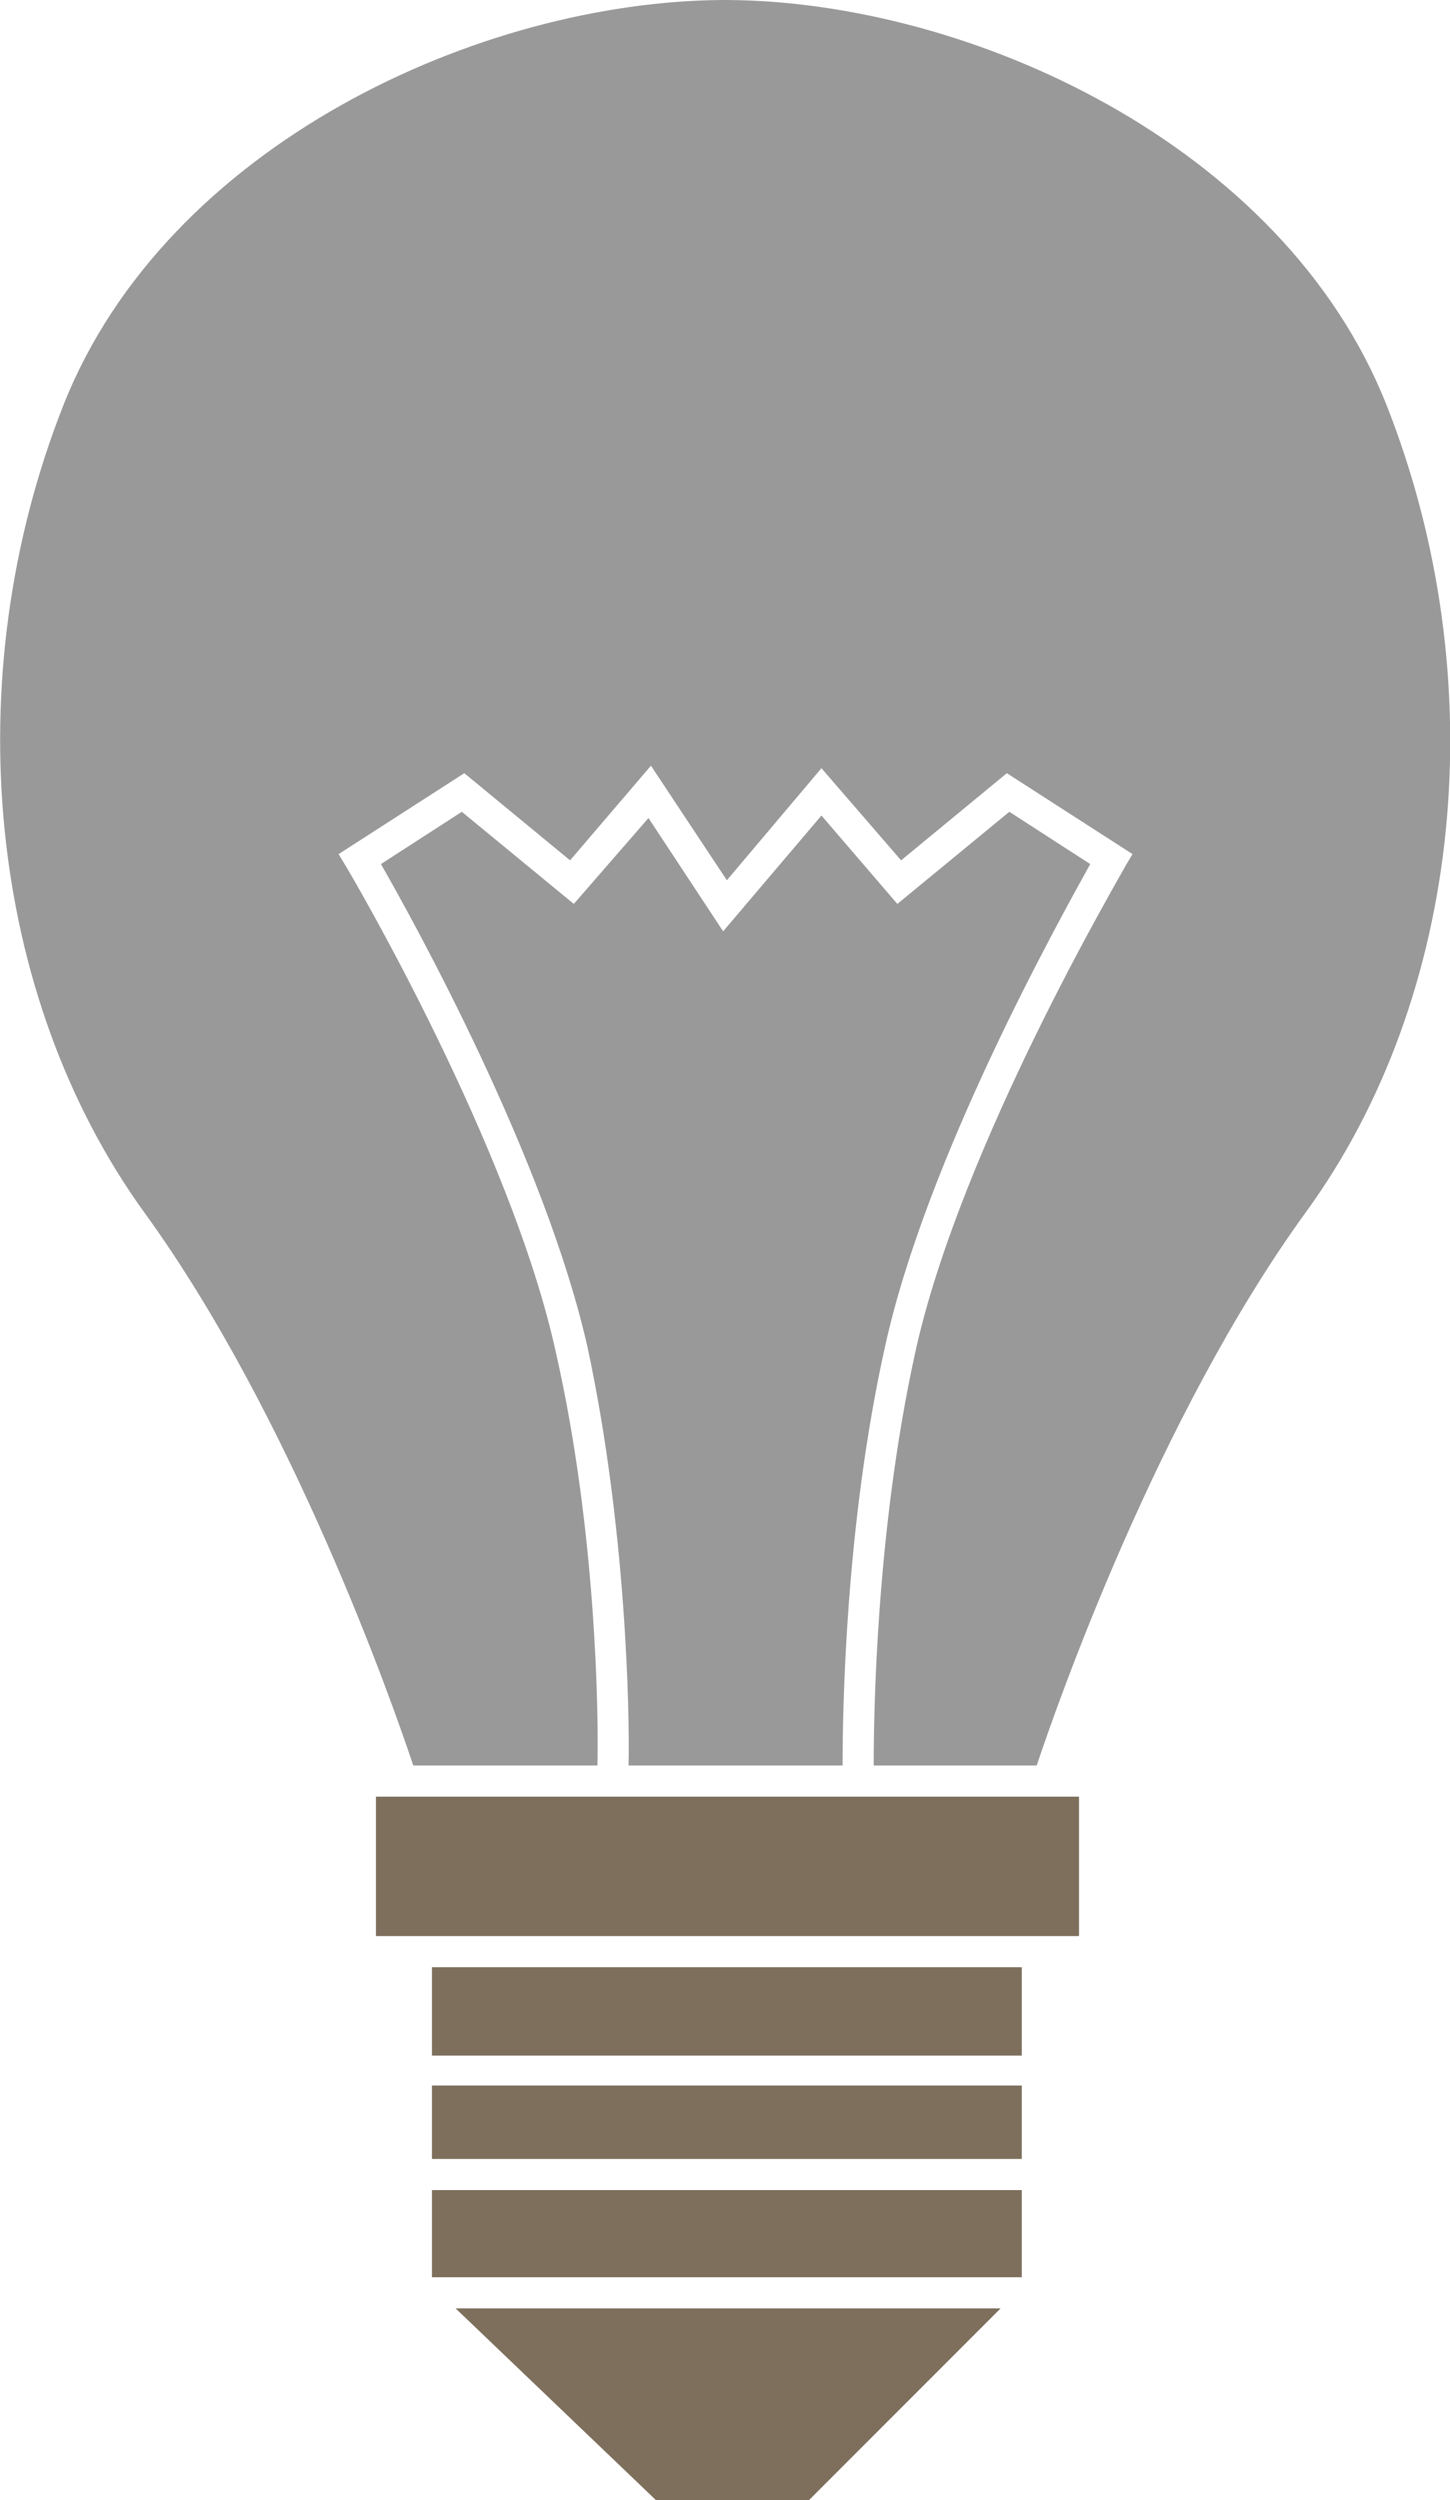
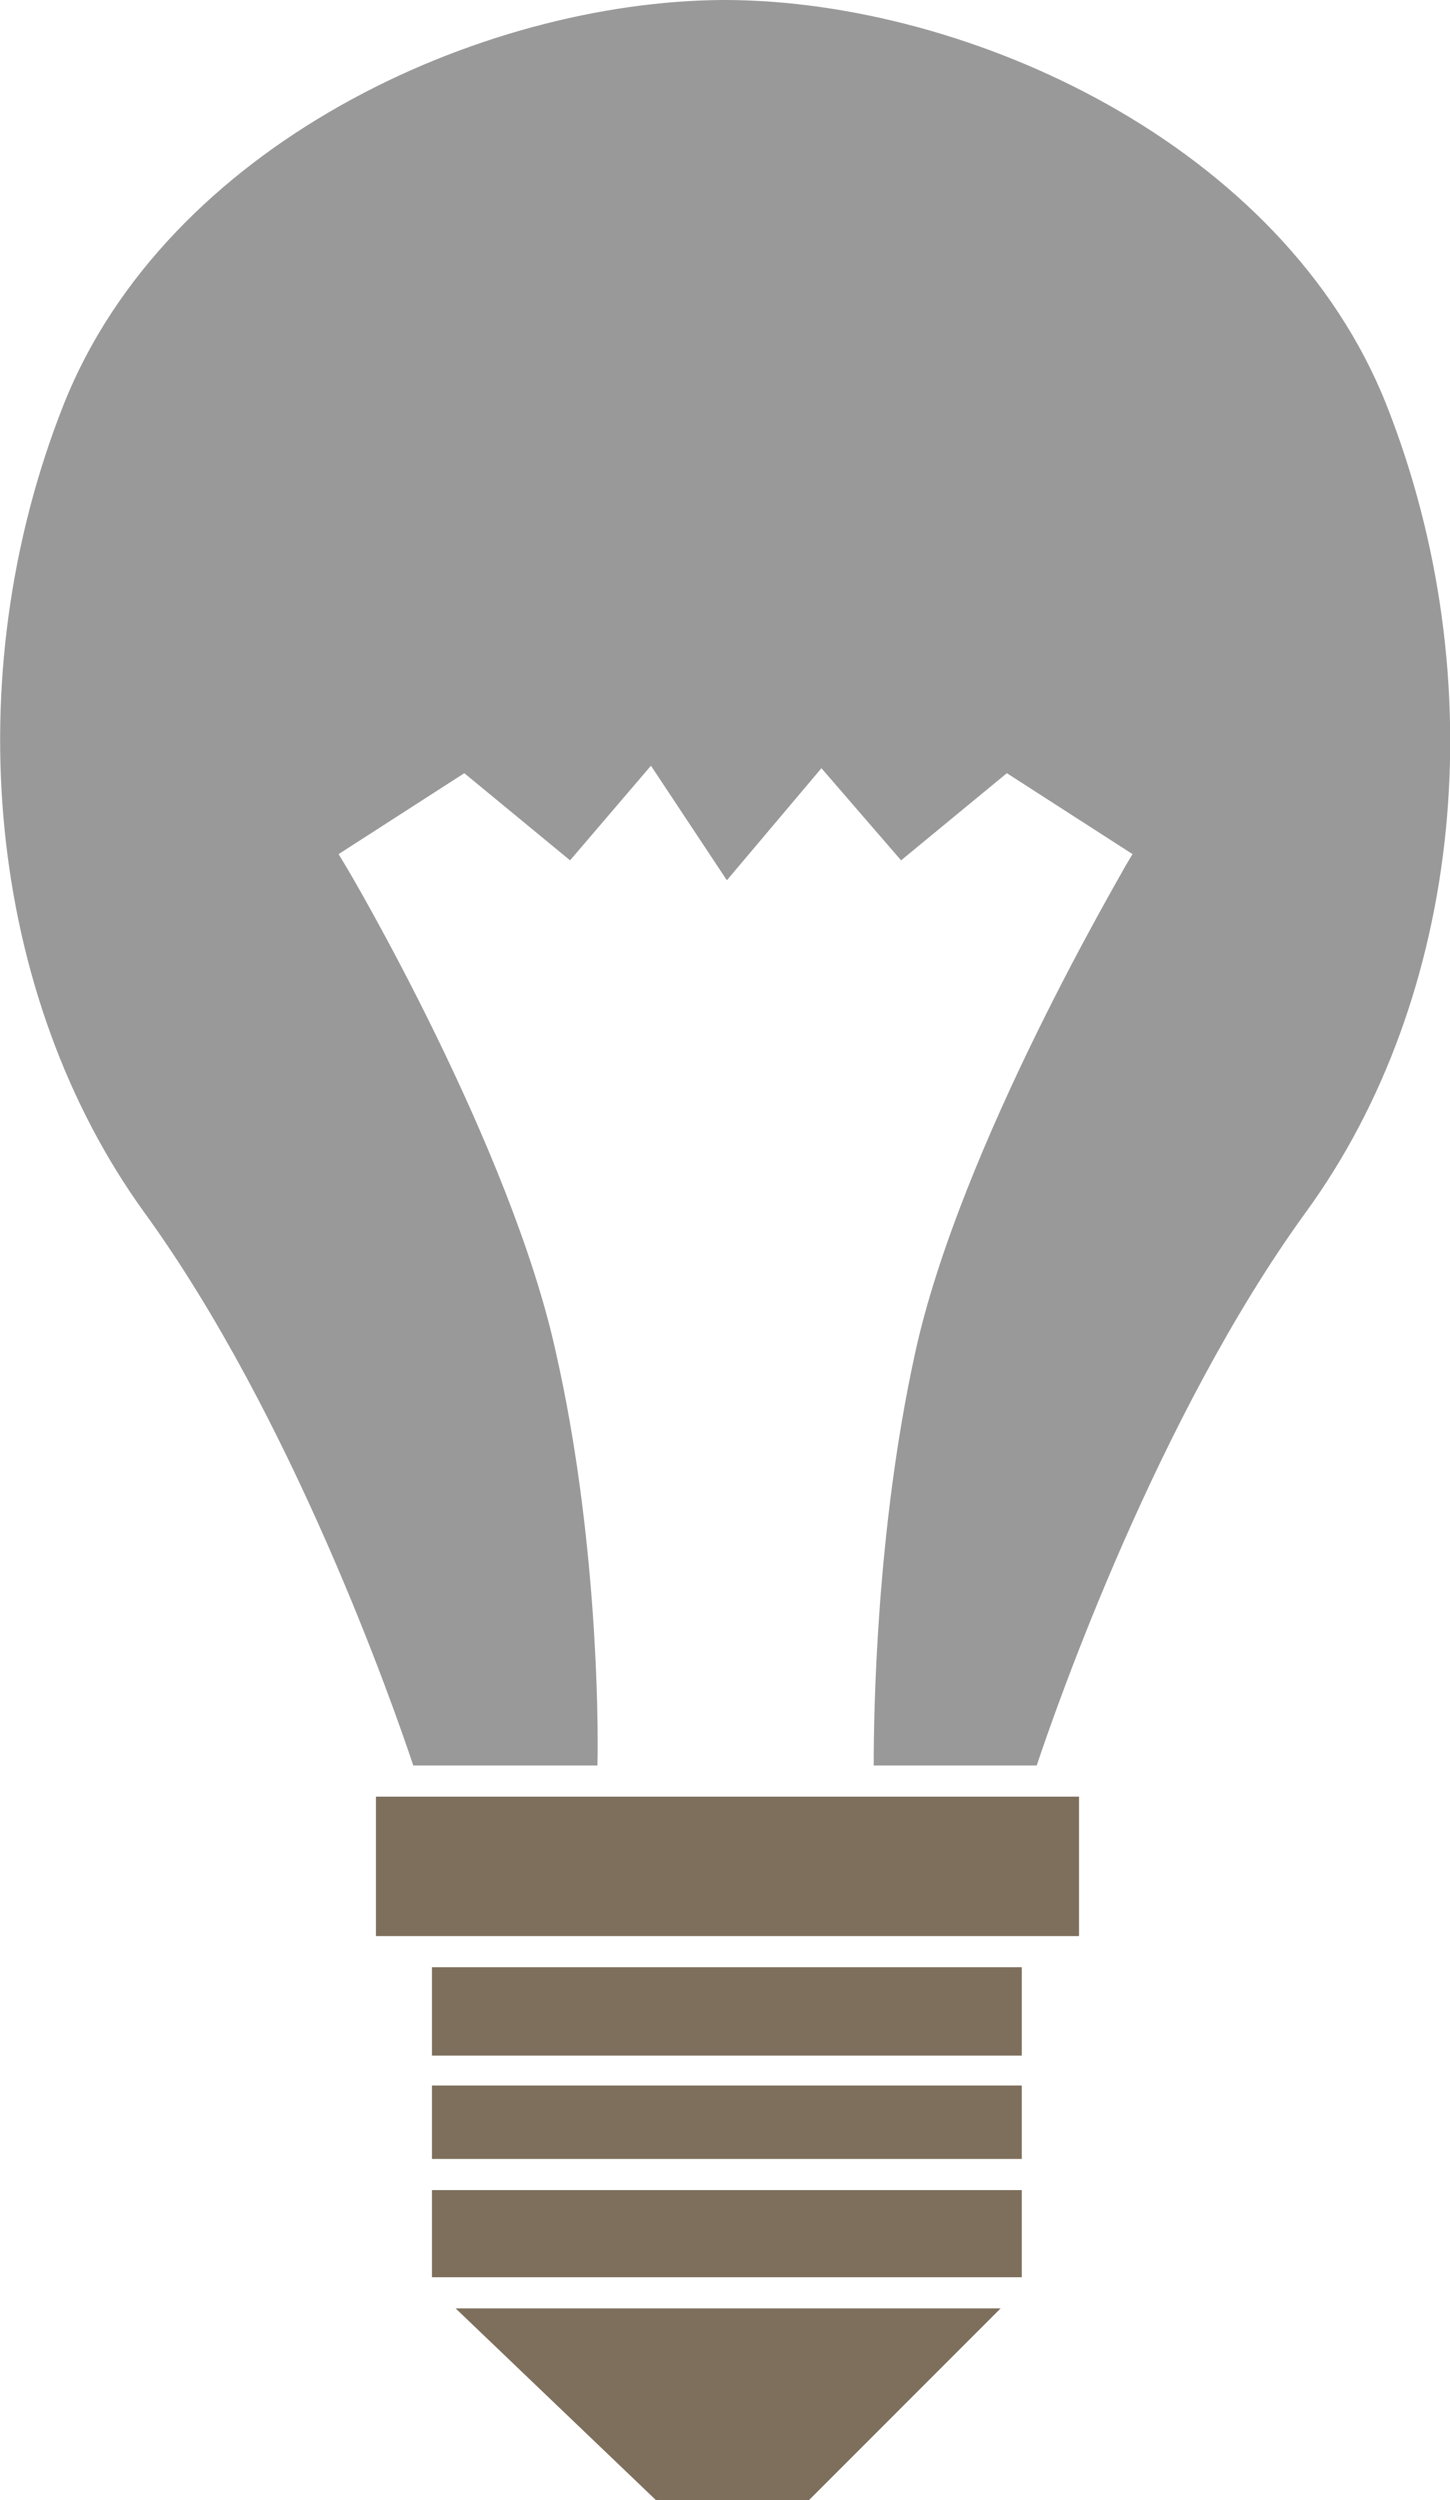
<svg xmlns="http://www.w3.org/2000/svg" xmlns:ns1="http://www.inkscape.org/namespaces/inkscape" xmlns:ns2="http://sodipodi.sourceforge.net/DTD/sodipodi-0.dtd" xml:space="preserve" width="21.48mm" height="37.016mm" version="1.1" style="shape-rendering:geometricPrecision; text-rendering:geometricPrecision; image-rendering:optimizeQuality; fill-rule:evenodd; clip-rule:evenodd" viewBox="0 0 1165 2008" id="svg2" ns1:version="0.48.3.1 r9886" ns2:docname="Flat Style220-1.svg">
  <ns2:namedview pagecolor="#ffffff" bordercolor="#666666" borderopacity="1" objecttolerance="10" gridtolerance="10" guidetolerance="10" ns1:pageopacity="0" ns1:pageshadow="2" ns1:window-width="1440" ns1:window-height="837" id="namedview26" showgrid="false" ns1:zoom="3.598645" ns1:cx="54.018853" ns1:cy="73.536455" ns1:window-x="-8" ns1:window-y="-8" ns1:window-maximized="1" ns1:current-layer="svg2" />
  <defs id="defs4">
    <style type="text/css" id="style6">
   
    .fil0 {fill:#FFE459;fill-rule:nonzero}
    .fil1 {fill:#7D6F5C;fill-rule:nonzero}
   
  </style>
  </defs>
  <g id="light" ns1:label="#g3014" style="fill:#999999">
    <g id="_1629723881376" style="fill:#999999">
-       <path class="fil0" d="m 677,1418 c 0,-43 2,-192 34,-336 33,-151 139,-341 165,-388 l -65,-42 -90,74 -61,-71 -79,93 -60,-91 -60,69 -90,-74 -65,42 c 27,47 132,237 166,388 31,144 34,293 33,336 l 172,0 z" id="path11" ns1:connector-curvature="0" style="fill:#999999;fill-rule:nonzero" />
      <path class="fil0" d="m 584,0 -2,0 -1,0 C 386,1 134,116 51,325 c -87,220 -61,475 65,649 119,164 200,396 216,444 l 148,0 c 1,-42 -1,-188 -33,-330 C 411,921 280,699 278,696 l -6,-10 101,-65 85,70 65,-76 61,92 76,-90 64,74 85,-70 101,65 -6,10 c -1,3 -133,225 -169,392 -31,142 -33,288 -33,330 l 131,0 c 16,-48 97,-280 216,-444 127,-174 152,-429 65,-649 C 1031,116 779,1 584,0 z" id="path13" ns1:connector-curvature="0" style="fill:#999999;fill-rule:nonzero" />
    </g>
  </g>
  <g id="shape" ns1:label="#g3019">
    <g id="_1629723880768">
      <polygon class="fil1" points="804,1854 366,1854 527,2008 650,2008 " id="polygon16" style="fill:#7d6f5c;fill-rule:nonzero" />
      <polygon class="fil1" points="821,1759 347,1759 347,1829 821,1829 " id="polygon18" style="fill:#7d6f5c;fill-rule:nonzero" />
      <polygon class="fil1" points="302,1555 867,1555 867,1443 314,1443 302,1443 " id="polygon20" style="fill:#7d6f5c;fill-rule:nonzero" />
      <polygon class="fil1" points="821,1580 347,1580 347,1651 821,1651 " id="polygon22" style="fill:#7d6f5c;fill-rule:nonzero" />
      <polygon class="fil1" points="821,1675 347,1675 347,1734 821,1734 " id="polygon24" style="fill:#7d6f5c;fill-rule:nonzero" />
    </g>
  </g>
</svg>